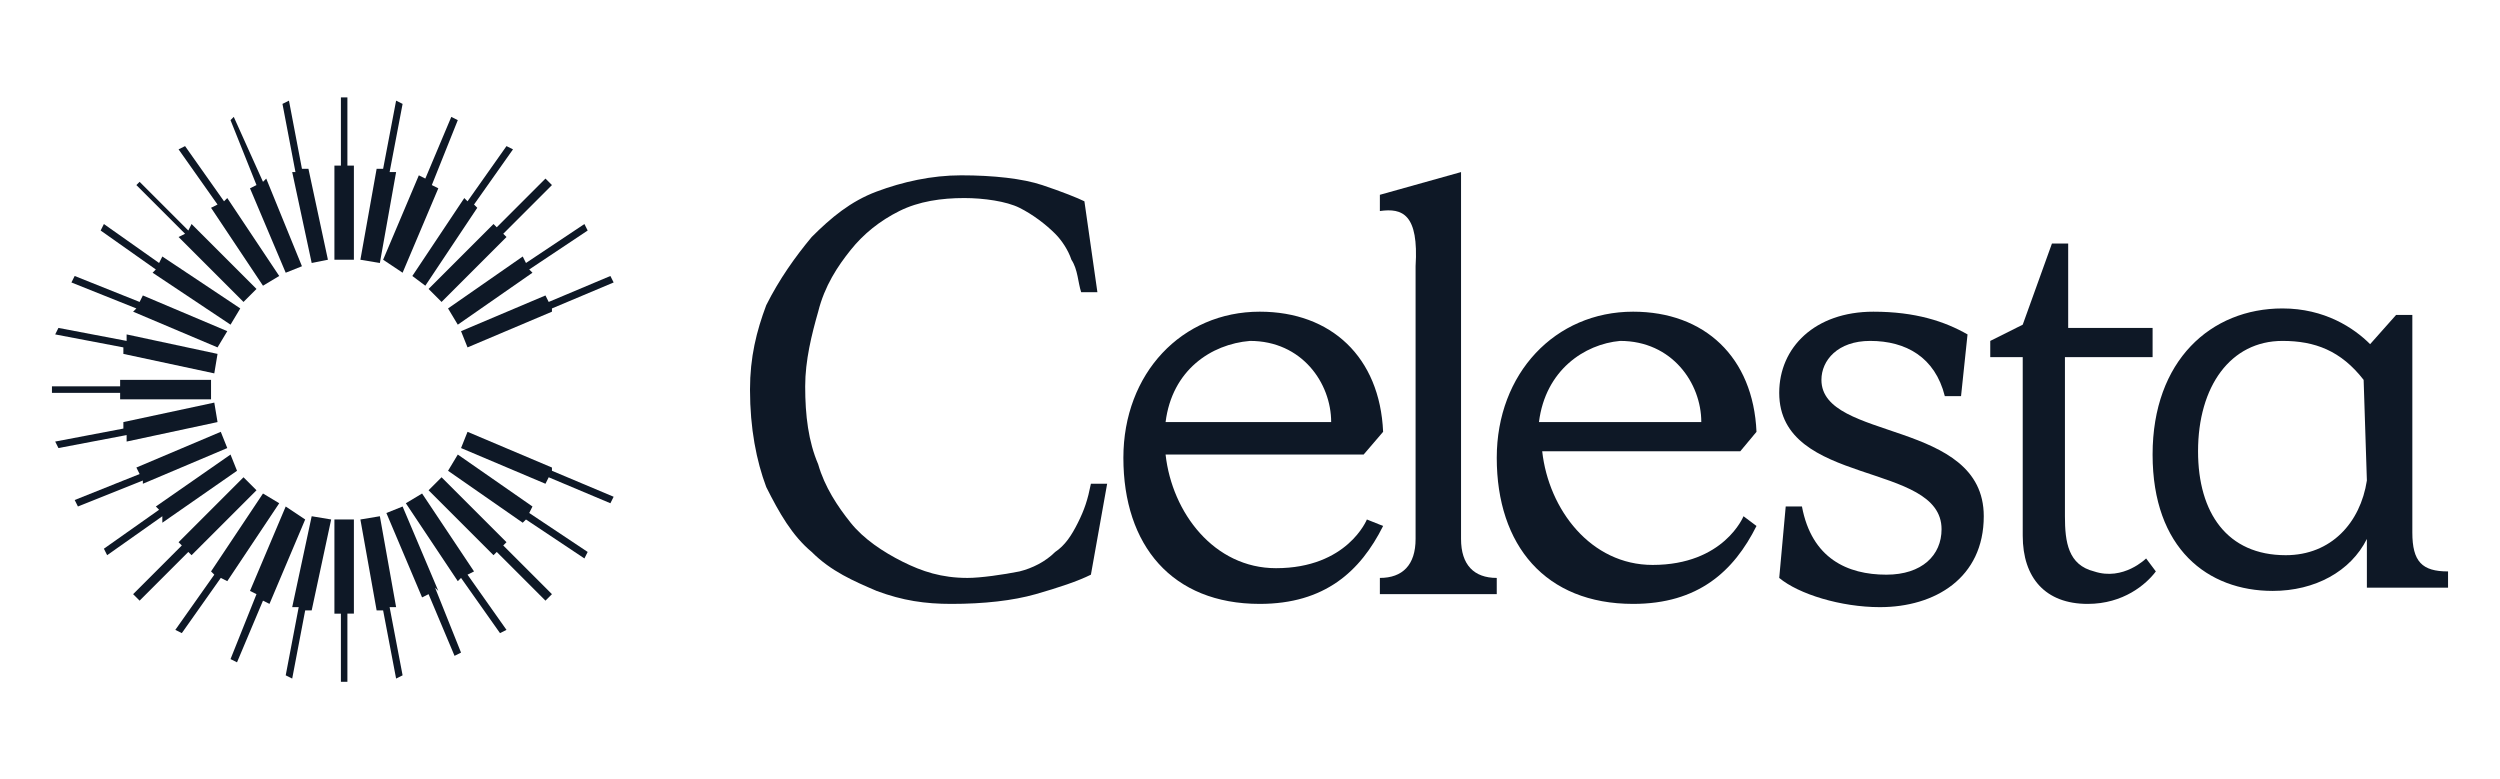
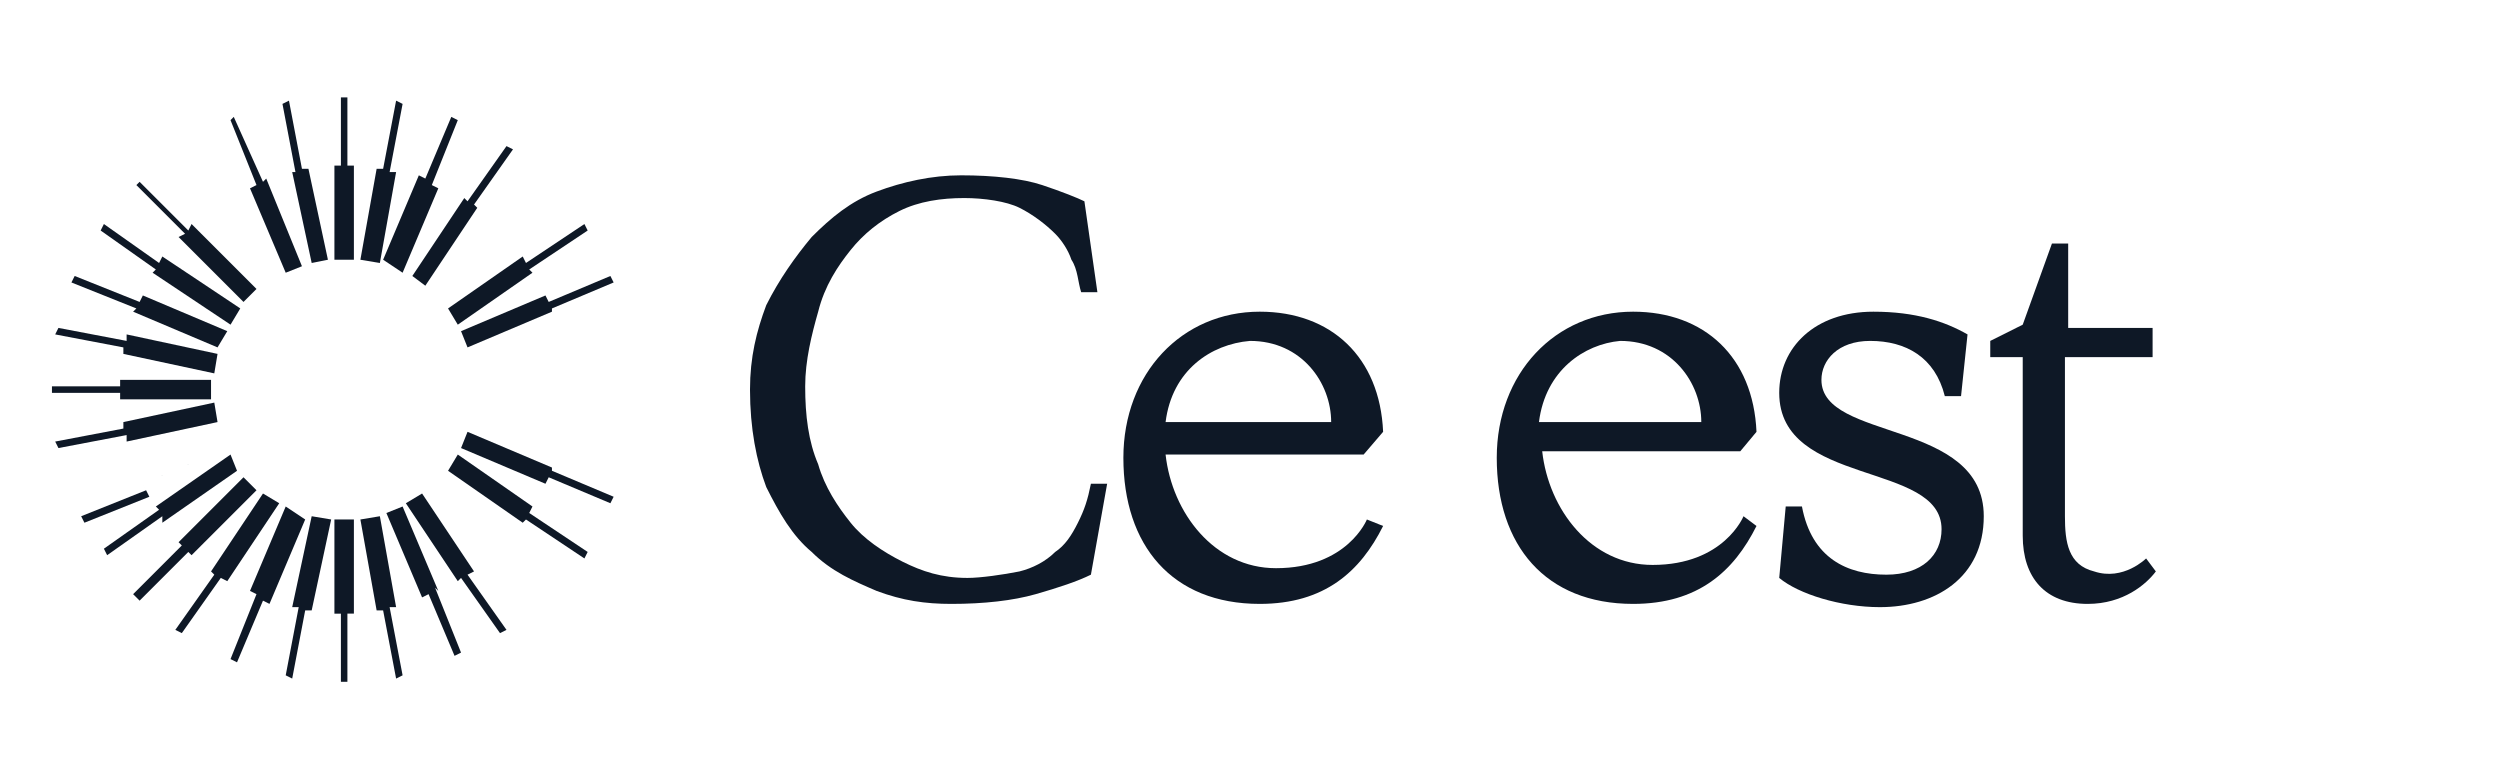
<svg xmlns="http://www.w3.org/2000/svg" version="1.1" id="Layer_1" x="0px" y="0px" width="77px" height="24px" viewBox="0 0 77 24" enable-background="new 0 0 77 24" xml:space="preserve">
  <g>
    <path fill="#0E1826" d="M10.7,3h-0.2v2.1h-0.2V8h0.6V5.1h-0.2L10.7,3L10.7,3z" />
    <path fill="#0E1826" d="M10.3,18.9h0.2V21h0.2v-2.1h0.2V16h-0.6L10.3,18.9L10.3,18.9z" />
    <path fill="#0E1826" d="M3.7,12.3h2.8v-0.6H3.7v0.2H1.6v0.2h2.1V12.3z" />
    <path fill="#0E1826" d="M5.5,7.3l2,2l0.4-0.4l-2-2L5.8,7.1L4.3,5.6L4.2,5.7l1.5,1.5L5.5,7.3z" />
-     <path fill="#0E1826" d="M15.6,16.7l-2-2l-0.4,0.4l2,2l0.1-0.1l1.5,1.5l0.2-0.2l-1.5-1.5L15.6,16.7z" />
-     <path fill="#0E1826" d="M15.2,6.9l-2,2l0.4,0.4l2-2l-0.1-0.1L17,5.7l-0.2-0.2l-1.5,1.5L15.2,6.9z" />
    <path fill="#0E1826" d="M5.9,17.1l2-2l-0.4-0.4l-2,2l0.1,0.1l-1.5,1.5l0.2,0.2L5.8,17L5.9,17.1z" />
    <path fill="#0E1826" d="M9.3,5.2L8.9,3.1L8.7,3.2l0.4,2.1L9,5.3l0.6,2.8L10.1,8L9.5,5.2L9.3,5.2z" />
    <path fill="#0E1826" d="M12.2,18.7l-0.5-2.8L11.1,16l0.5,2.8l0.2,0l0.4,2.1l0.2-0.1L12,18.7L12.2,18.7z" />
    <path fill="#0E1826" d="M3.9,13.6l2.8-0.6l-0.1-0.6l-2.8,0.6l0,0.2l-2.1,0.4l0.1,0.2l2.1-0.4L3.9,13.6z" />
    <path fill="#0E1826" d="M4.7,8.4L7.1,10l0.3-0.5L5,7.9L4.9,8.1L3.2,6.9L3.1,7.1l1.7,1.2L4.7,8.4z" />
    <path fill="#0E1826" d="M16.4,15.6L14.1,14l-0.3,0.5l2.3,1.6l0.1-0.1l1.8,1.2l0.1-0.2l-1.8-1.2L16.4,15.6z" />
    <path fill="#0E1826" d="M13.1,8.8l1.6-2.4l-0.1-0.1l1.2-1.7l-0.2-0.1l-1.2,1.7l-0.1-0.1l-1.6,2.4L13.1,8.8z" />
    <path fill="#0E1826" d="M8.1,15.2l-1.6,2.4l0.1,0.1l-1.2,1.7l0.2,0.1l1.2-1.7L7,17.9l1.6-2.4L8.1,15.2z" />
    <path fill="#0E1826" d="M7.7,5.8l1.1,2.6l0.5-0.2L8.2,5.5L8.1,5.6L7.2,3.6L7.1,3.7l0.8,2L7.7,5.8z" />
    <path fill="#0E1826" d="M13.5,18.2l-1.1-2.6l-0.5,0.2l1.1,2.6l0.2-0.1l0.8,1.9l0.2-0.1l-0.8-2L13.5,18.2z" />
    <path fill="#0E1826" d="M16.8,9.1l-2.6,1.1l0.2,0.5L17,9.6L17,9.5l1.9-0.8l-0.1-0.2l-1.9,0.8L16.8,9.1z" />
-     <path fill="#0E1826" d="M4.4,14.9L7,13.8l-0.2-0.5l-2.6,1.1l0.1,0.2l-2,0.8l0.1,0.2l2-0.8L4.4,14.9z" />
+     <path fill="#0E1826" d="M4.4,14.9L7,13.8l-2.6,1.1l0.1,0.2l-2,0.8l0.1,0.2l2-0.8L4.4,14.9z" />
    <path fill="#0E1826" d="M4.1,9.6l2.6,1.1L7,10.2L4.4,9.1L4.3,9.3l-2-0.8L2.2,8.7l2,0.8L4.1,9.6z" />
    <path fill="#0E1826" d="M17,14.4l-2.6-1.1l-0.2,0.5l2.6,1.1l0.1-0.2l1.9,0.8l0.1-0.2L17,14.5L17,14.4z" />
    <path fill="#0E1826" d="M12.4,8.4l1.1-2.6l-0.2-0.1l0.8-2l-0.2-0.1l-0.8,1.9l-0.2-0.1l-1.1,2.6L12.4,8.4z" />
    <path fill="#0E1826" d="M8.8,15.6l-1.1,2.6l0.2,0.1l-0.8,2l0.2,0.1l0.8-1.9l0.2,0.1l1.1-2.6L8.8,15.6z" />
-     <path fill="#0E1826" d="M6.5,6.4l1.6,2.4l0.5-0.3L7,6.1L6.9,6.2L5.7,4.5L5.5,4.6l1.2,1.7L6.5,6.4z" />
    <path fill="#0E1826" d="M14.6,17.6l-1.6-2.4l-0.5,0.3l1.6,2.4l0.1-0.1l1.2,1.7l0.2-0.1l-1.2-1.7L14.6,17.6z" />
    <path fill="#0E1826" d="M16.1,7.9l-2.3,1.6l0.3,0.5l2.3-1.6l-0.1-0.1l1.8-1.2L18,6.9l-1.8,1.2L16.1,7.9z" />
    <path fill="#0E1826" d="M5,16.1l2.3-1.6L7.1,14l-2.3,1.6l0.1,0.1l-1.7,1.2l0.1,0.2l1.7-1.2L5,16.1z" />
    <path fill="#0E1826" d="M3.8,10.9l2.8,0.6l0.1-0.6l-2.8-0.6l0,0.2l-2.1-0.4l-0.1,0.2l2.1,0.4L3.8,10.9z" />
    <path fill="#0E1826" d="M12.2,5.3l-0.2,0l0.4-2.1l-0.2-0.1l-0.4,2.1l-0.2,0L11.1,8l0.6,0.1L12.2,5.3z" />
    <path fill="#0E1826" d="M9,18.7l0.2,0l-0.4,2.1l0.2,0.1l0.4-2.1l0.2,0l0.6-2.8l-0.6-0.1L9,18.7z" />
-     <path fill="#0E1826" d="M42.5,6.5V6L45,5.3v11.3c0,0.8,0.4,1.2,1.1,1.2v0.5h-3.6v-0.5c0.7,0,1.1-0.4,1.1-1.2V8.2   C43.7,6.6,43.2,6.4,42.5,6.5z" />
    <path fill="#0E1826" d="M54.8,17.8l0.2-2.2h0.5c0.3,1.6,1.4,2.1,2.6,2.1c1.1,0,1.7-0.6,1.7-1.4c0-2.1-5-1.3-5-4.2   c0-1.4,1.1-2.5,2.9-2.5c1.3,0,2.2,0.3,2.9,0.7l-0.2,1.9h-0.5c-0.3-1.2-1.2-1.7-2.3-1.7c-1,0-1.5,0.6-1.5,1.2c0,1.9,5,1.2,5,4.2   c0,1.9-1.5,2.8-3.2,2.8C56.7,18.7,55.4,18.3,54.8,17.8z" />
    <path fill="#0E1826" d="M66.1,17.2l0.3,0.4c-0.3,0.4-1,1-2.1,1c-1.3,0-2-0.8-2-2.1V11h-1v-0.5l1-0.5l0.9-2.5h0.5v2.6h2.6V11h-2.7   v4.9c0,0.8,0.1,1.5,0.9,1.7C65.4,17.9,66.1,17.2,66.1,17.2z" />
-     <path fill="#0E1826" d="M74.3,16.4V9.7h-0.5L73,10.6c-0.5-0.5-1.4-1.1-2.7-1.1c-2.2,0-4,1.6-4,4.5c0,2.9,1.7,4.2,3.7,4.2   c1.3,0,2.4-0.6,2.9-1.6v1.5h2.5v-0.5C74.6,17.6,74.3,17.3,74.3,16.4z M72.9,14.8c-0.2,1.3-1.1,2.3-2.5,2.3c-1.8,0-2.7-1.3-2.7-3.2   c0-2,1-3.4,2.6-3.4c1,0,1.8,0.3,2.5,1.2L72.9,14.8L72.9,14.8z" />
    <path fill="#0E1826" d="M29.8,17.8c0.4,0,1.1-0.1,1.6-0.2c0.4-0.1,0.8-0.3,1.1-0.6c0.3-0.2,0.5-0.5,0.7-0.9   c0.2-0.4,0.3-0.7,0.4-1.2l0.5,0l-0.5,2.8c-0.4,0.2-1,0.4-1.7,0.6c-0.7,0.2-1.6,0.3-2.6,0.3c-0.8,0-1.5-0.1-2.3-0.4   c-0.7-0.3-1.4-0.6-2-1.2c-0.6-0.5-1-1.2-1.4-2c-0.3-0.8-0.5-1.8-0.5-3c0-1,0.2-1.8,0.5-2.6C24,8.6,24.5,7.9,25,7.3   c0.6-0.6,1.2-1.1,2-1.4c0.8-0.3,1.7-0.5,2.6-0.5c1,0,1.9,0.1,2.5,0.3c0.6,0.2,1.1,0.4,1.3,0.5L33.8,9l-0.5,0   c-0.1-0.3-0.1-0.7-0.3-1c-0.1-0.3-0.3-0.6-0.5-0.8c-0.3-0.3-0.7-0.6-1.1-0.8c-0.4-0.2-1.1-0.3-1.7-0.3c-0.7,0-1.4,0.1-2,0.4   c-0.6,0.3-1.1,0.7-1.5,1.2c-0.4,0.5-0.8,1.1-1,1.9c-0.2,0.7-0.4,1.5-0.4,2.3c0,0.9,0.1,1.7,0.4,2.4c0.2,0.7,0.6,1.3,1,1.8   c0.4,0.5,1,0.9,1.6,1.2C28.4,17.6,29,17.8,29.8,17.8z" />
    <path fill="#0E1826" d="M54.1,16.2c-0.7,1.4-1.8,2.4-3.8,2.4c-2.7,0-4.2-1.8-4.2-4.5c0-2.6,1.8-4.5,4.2-4.5c2.2,0,3.7,1.4,3.8,3.7   l-0.5,0.6h-6.1c0.2,1.8,1.5,3.5,3.4,3.5c2.2,0,2.8-1.5,2.8-1.5L54.1,16.2z M47.4,13h5c0-1.2-0.9-2.5-2.5-2.5   C48.8,10.6,47.6,11.4,47.4,13z" />
    <path fill="#0E1826" d="M42.6,16.2c-0.7,1.4-1.8,2.4-3.8,2.4c-2.7,0-4.2-1.8-4.2-4.5c0-2.6,1.8-4.5,4.2-4.5c2.2,0,3.7,1.4,3.8,3.7   L42,14h-6.1c0.2,1.8,1.5,3.5,3.4,3.5c2.2,0,2.8-1.5,2.8-1.5L42.6,16.2z M35.9,13H41c0-1.2-0.9-2.5-2.5-2.5   C37.3,10.6,36.1,11.4,35.9,13z" />
  </g>
</svg>